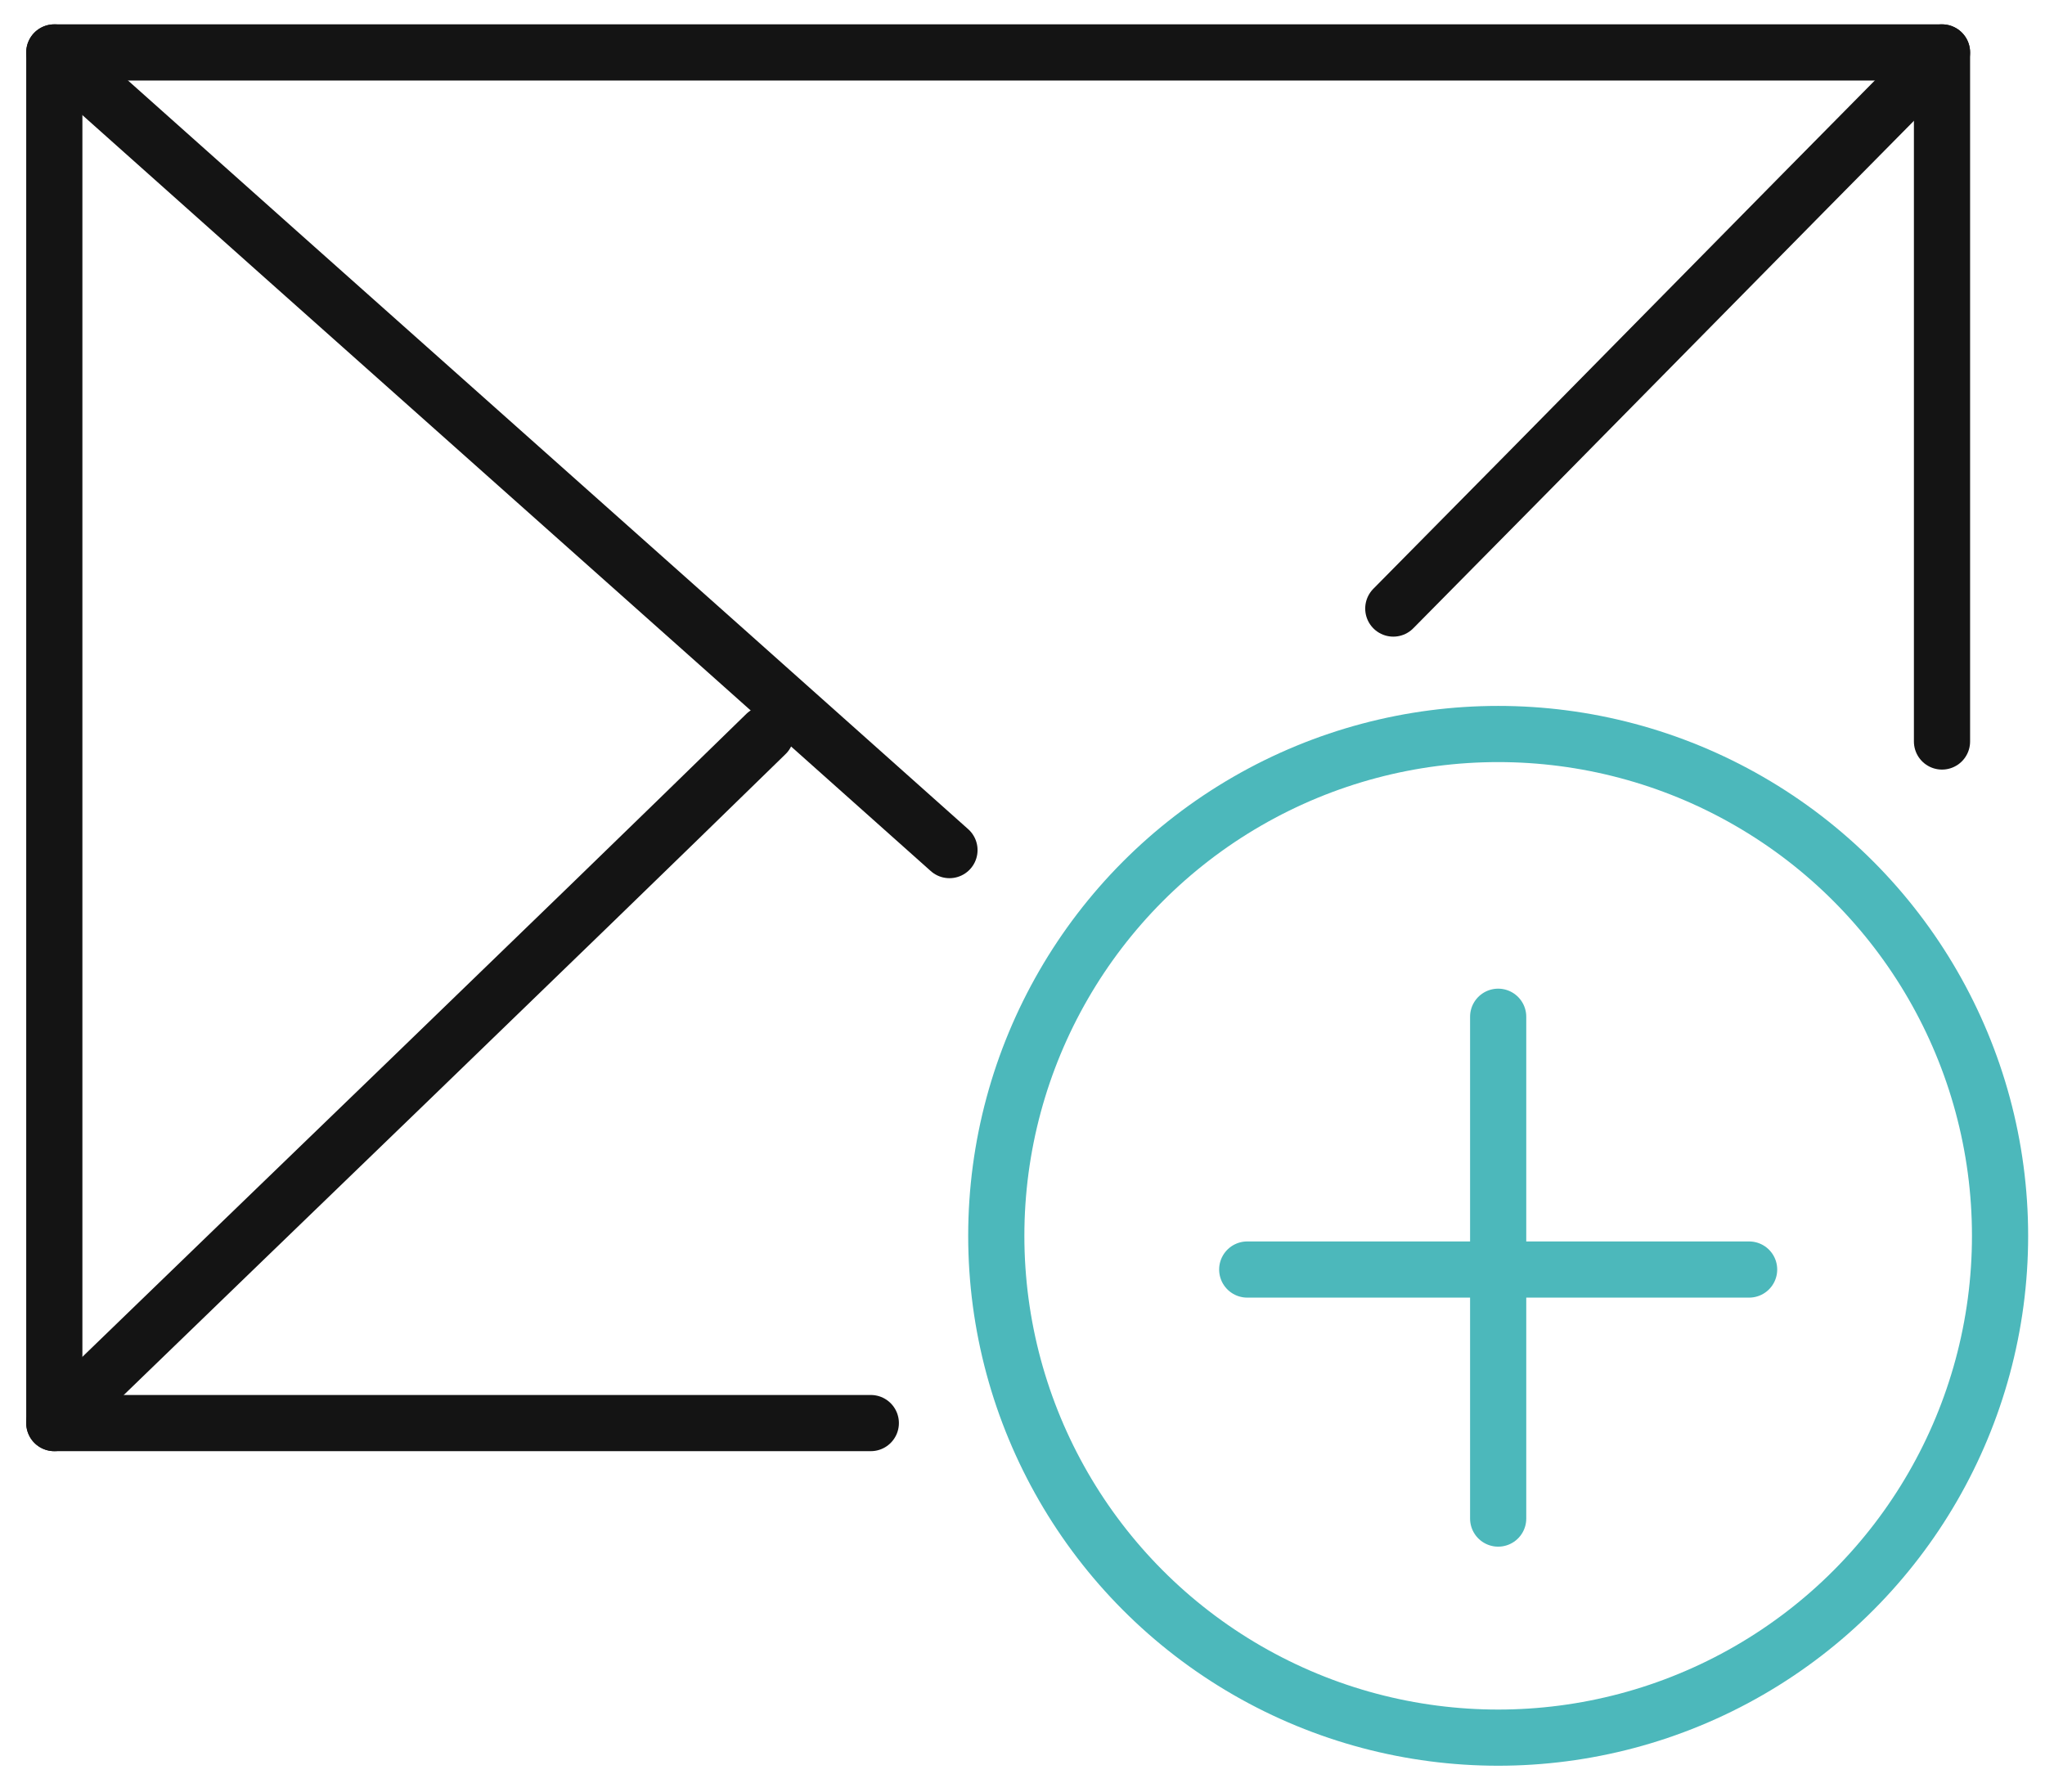
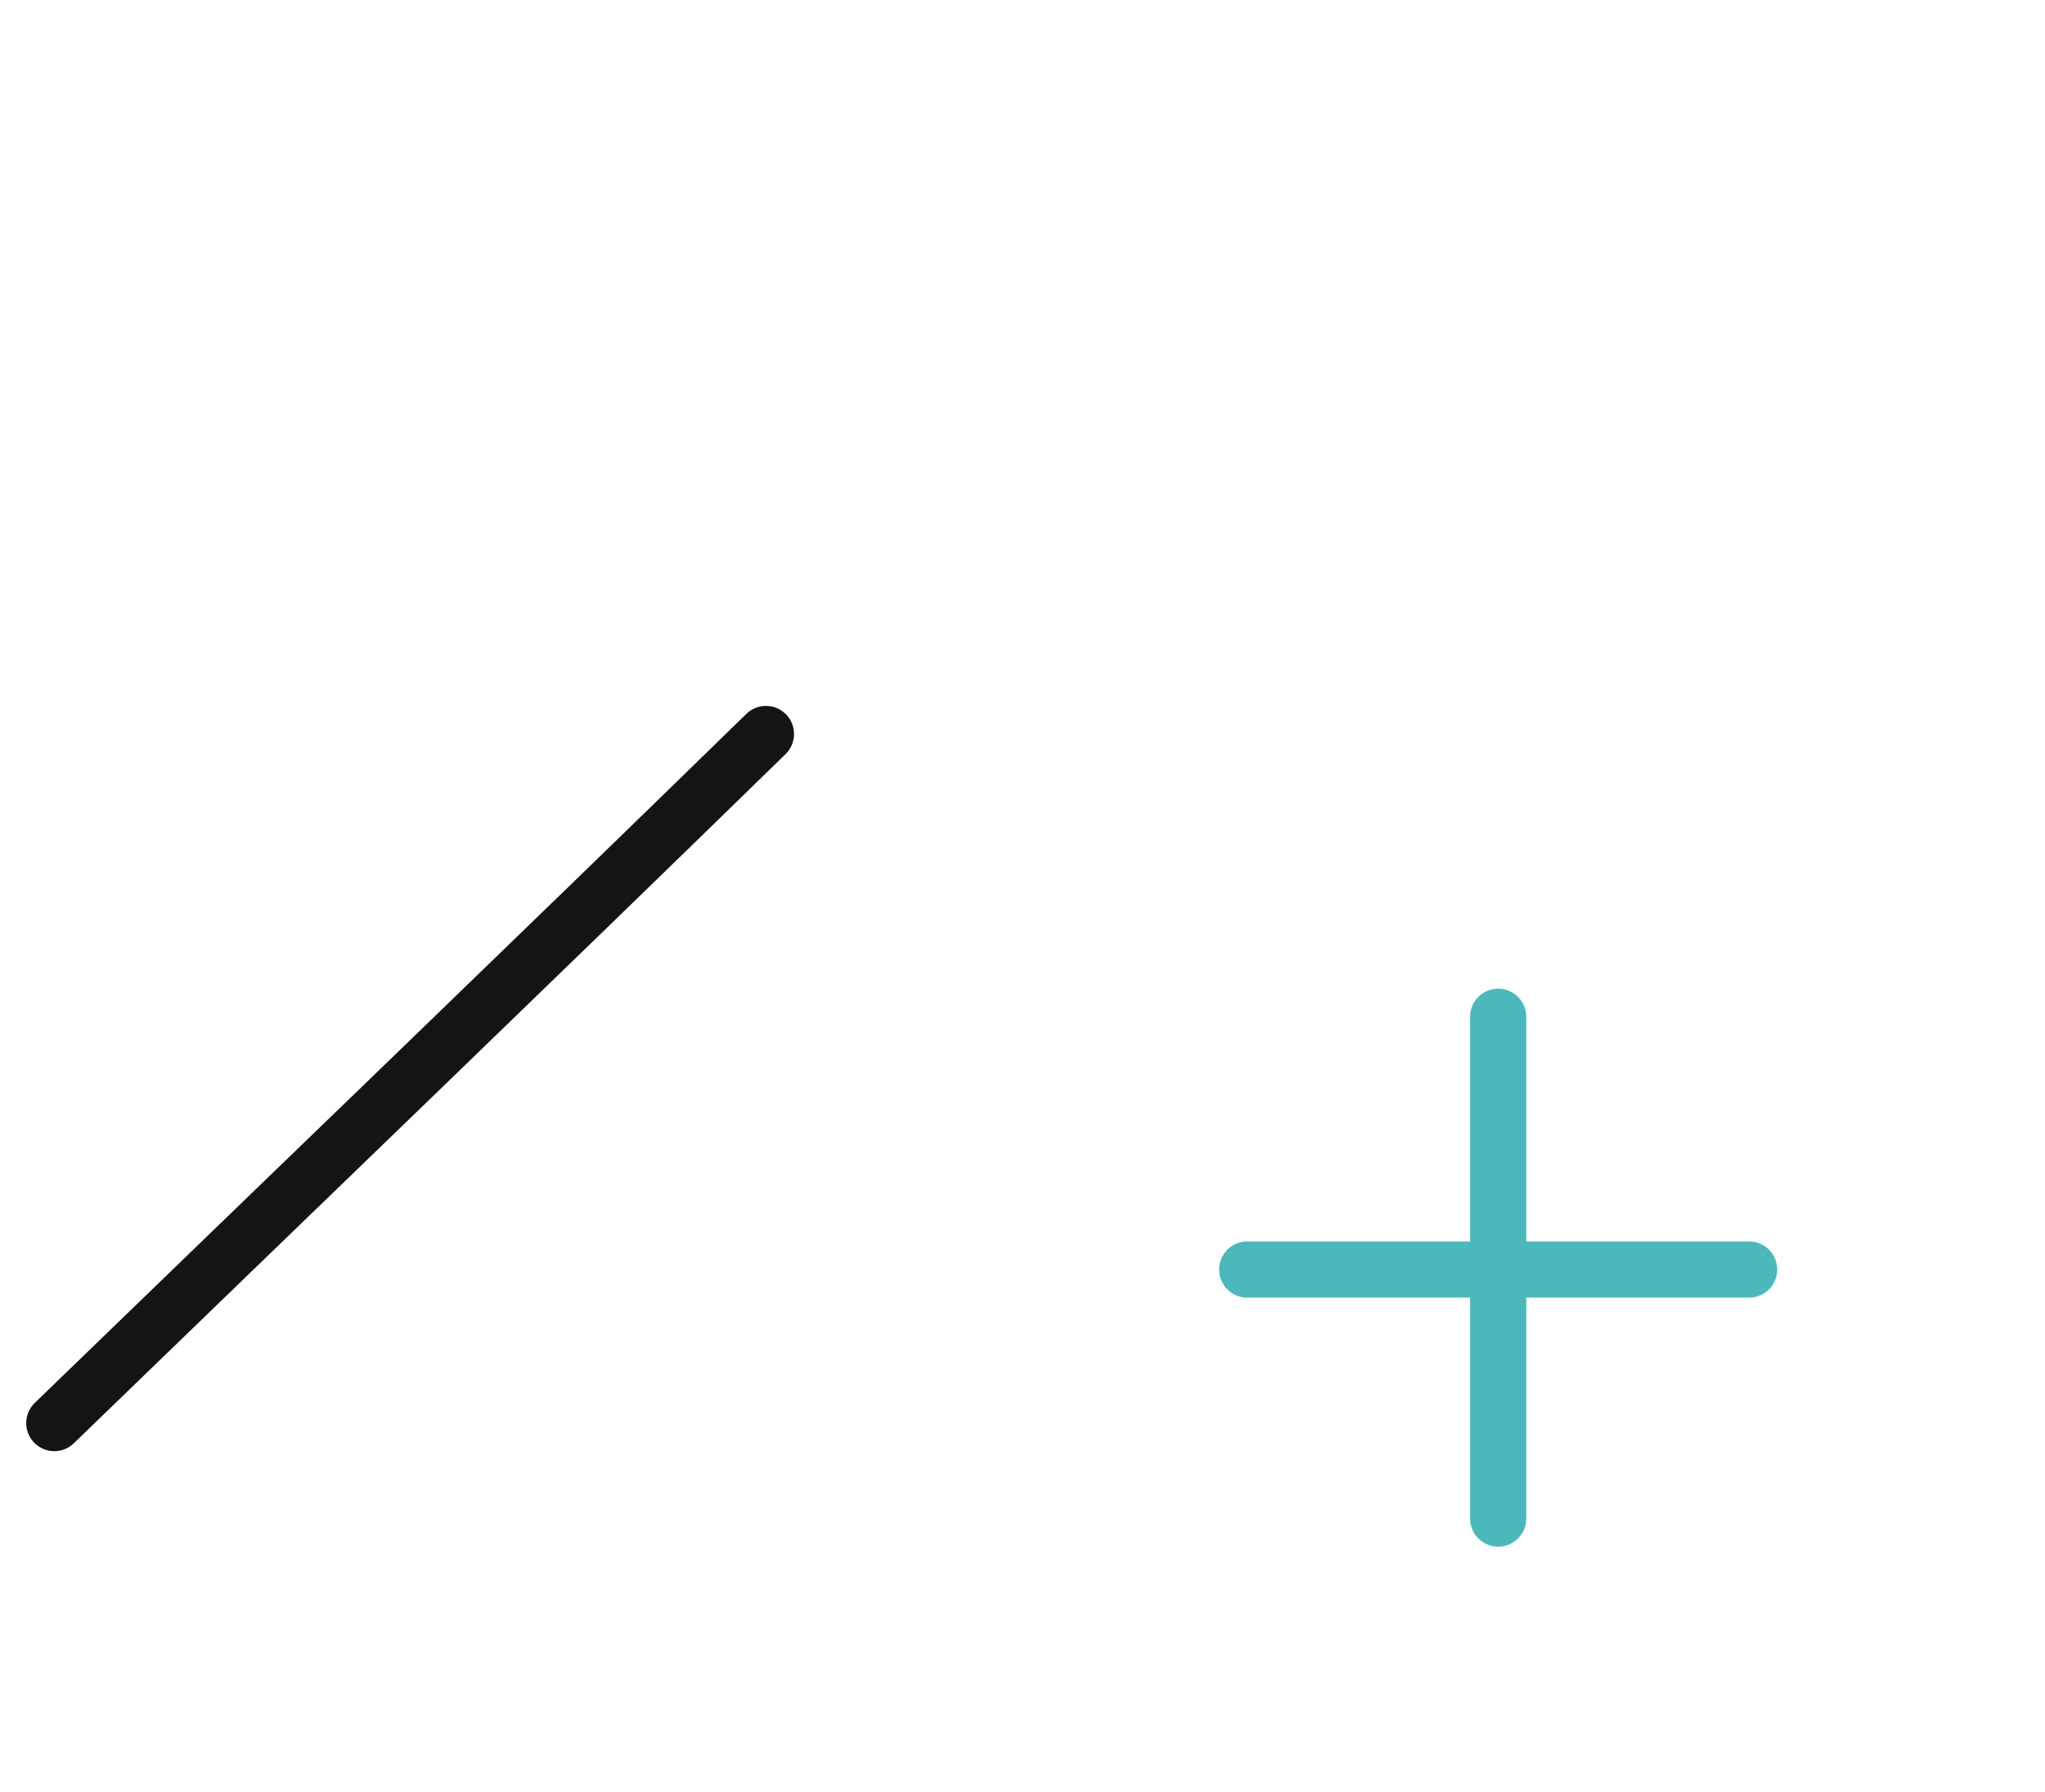
<svg xmlns="http://www.w3.org/2000/svg" version="1.1" id="Layer_1" x="0px" y="0px" viewBox="0 0 109.2 95.7" style="enable-background:new 0 0 109.2 95.7;" xml:space="preserve">
  <style type="text/css"> .st0{fill:none;stroke:#141414;stroke-width:3;stroke-linecap:round;stroke-linejoin:round;stroke-miterlimit:10;} .st1{fill:none;stroke:#4CB8BB;stroke-width:3;stroke-linecap:round;stroke-linejoin:round;stroke-miterlimit:10;} </style>
  <g>
    <path class="st0" d="M2.9,76c12.7-12.3,25.4-24.5,38-36.8" />
-     <path class="st0" d="M74.4,32.5c9.8-9.9,19.5-19.8,29.3-29.7" />
-     <circle class="st1" cx="80" cy="66" r="26.8" />
    <path class="st1" d="M80,54.3c0,8.9,0,17.9,0,26.8" />
    <path class="st1" d="M66.6,67.8c8.9,0,17.9,0,26.8,0" />
-     <path class="st0" d="M46.5,76C32,76,17.5,76,2.9,76c0-24.4,0-48.8,0-73.2c33.6,0,67.2,0,100.8,0c0,12.3,0,24.5,0,36.8" />
-     <path class="st0" d="M2.9,2.8C18.8,17,34.8,31.2,50.7,45.4" />
  </g>
</svg>